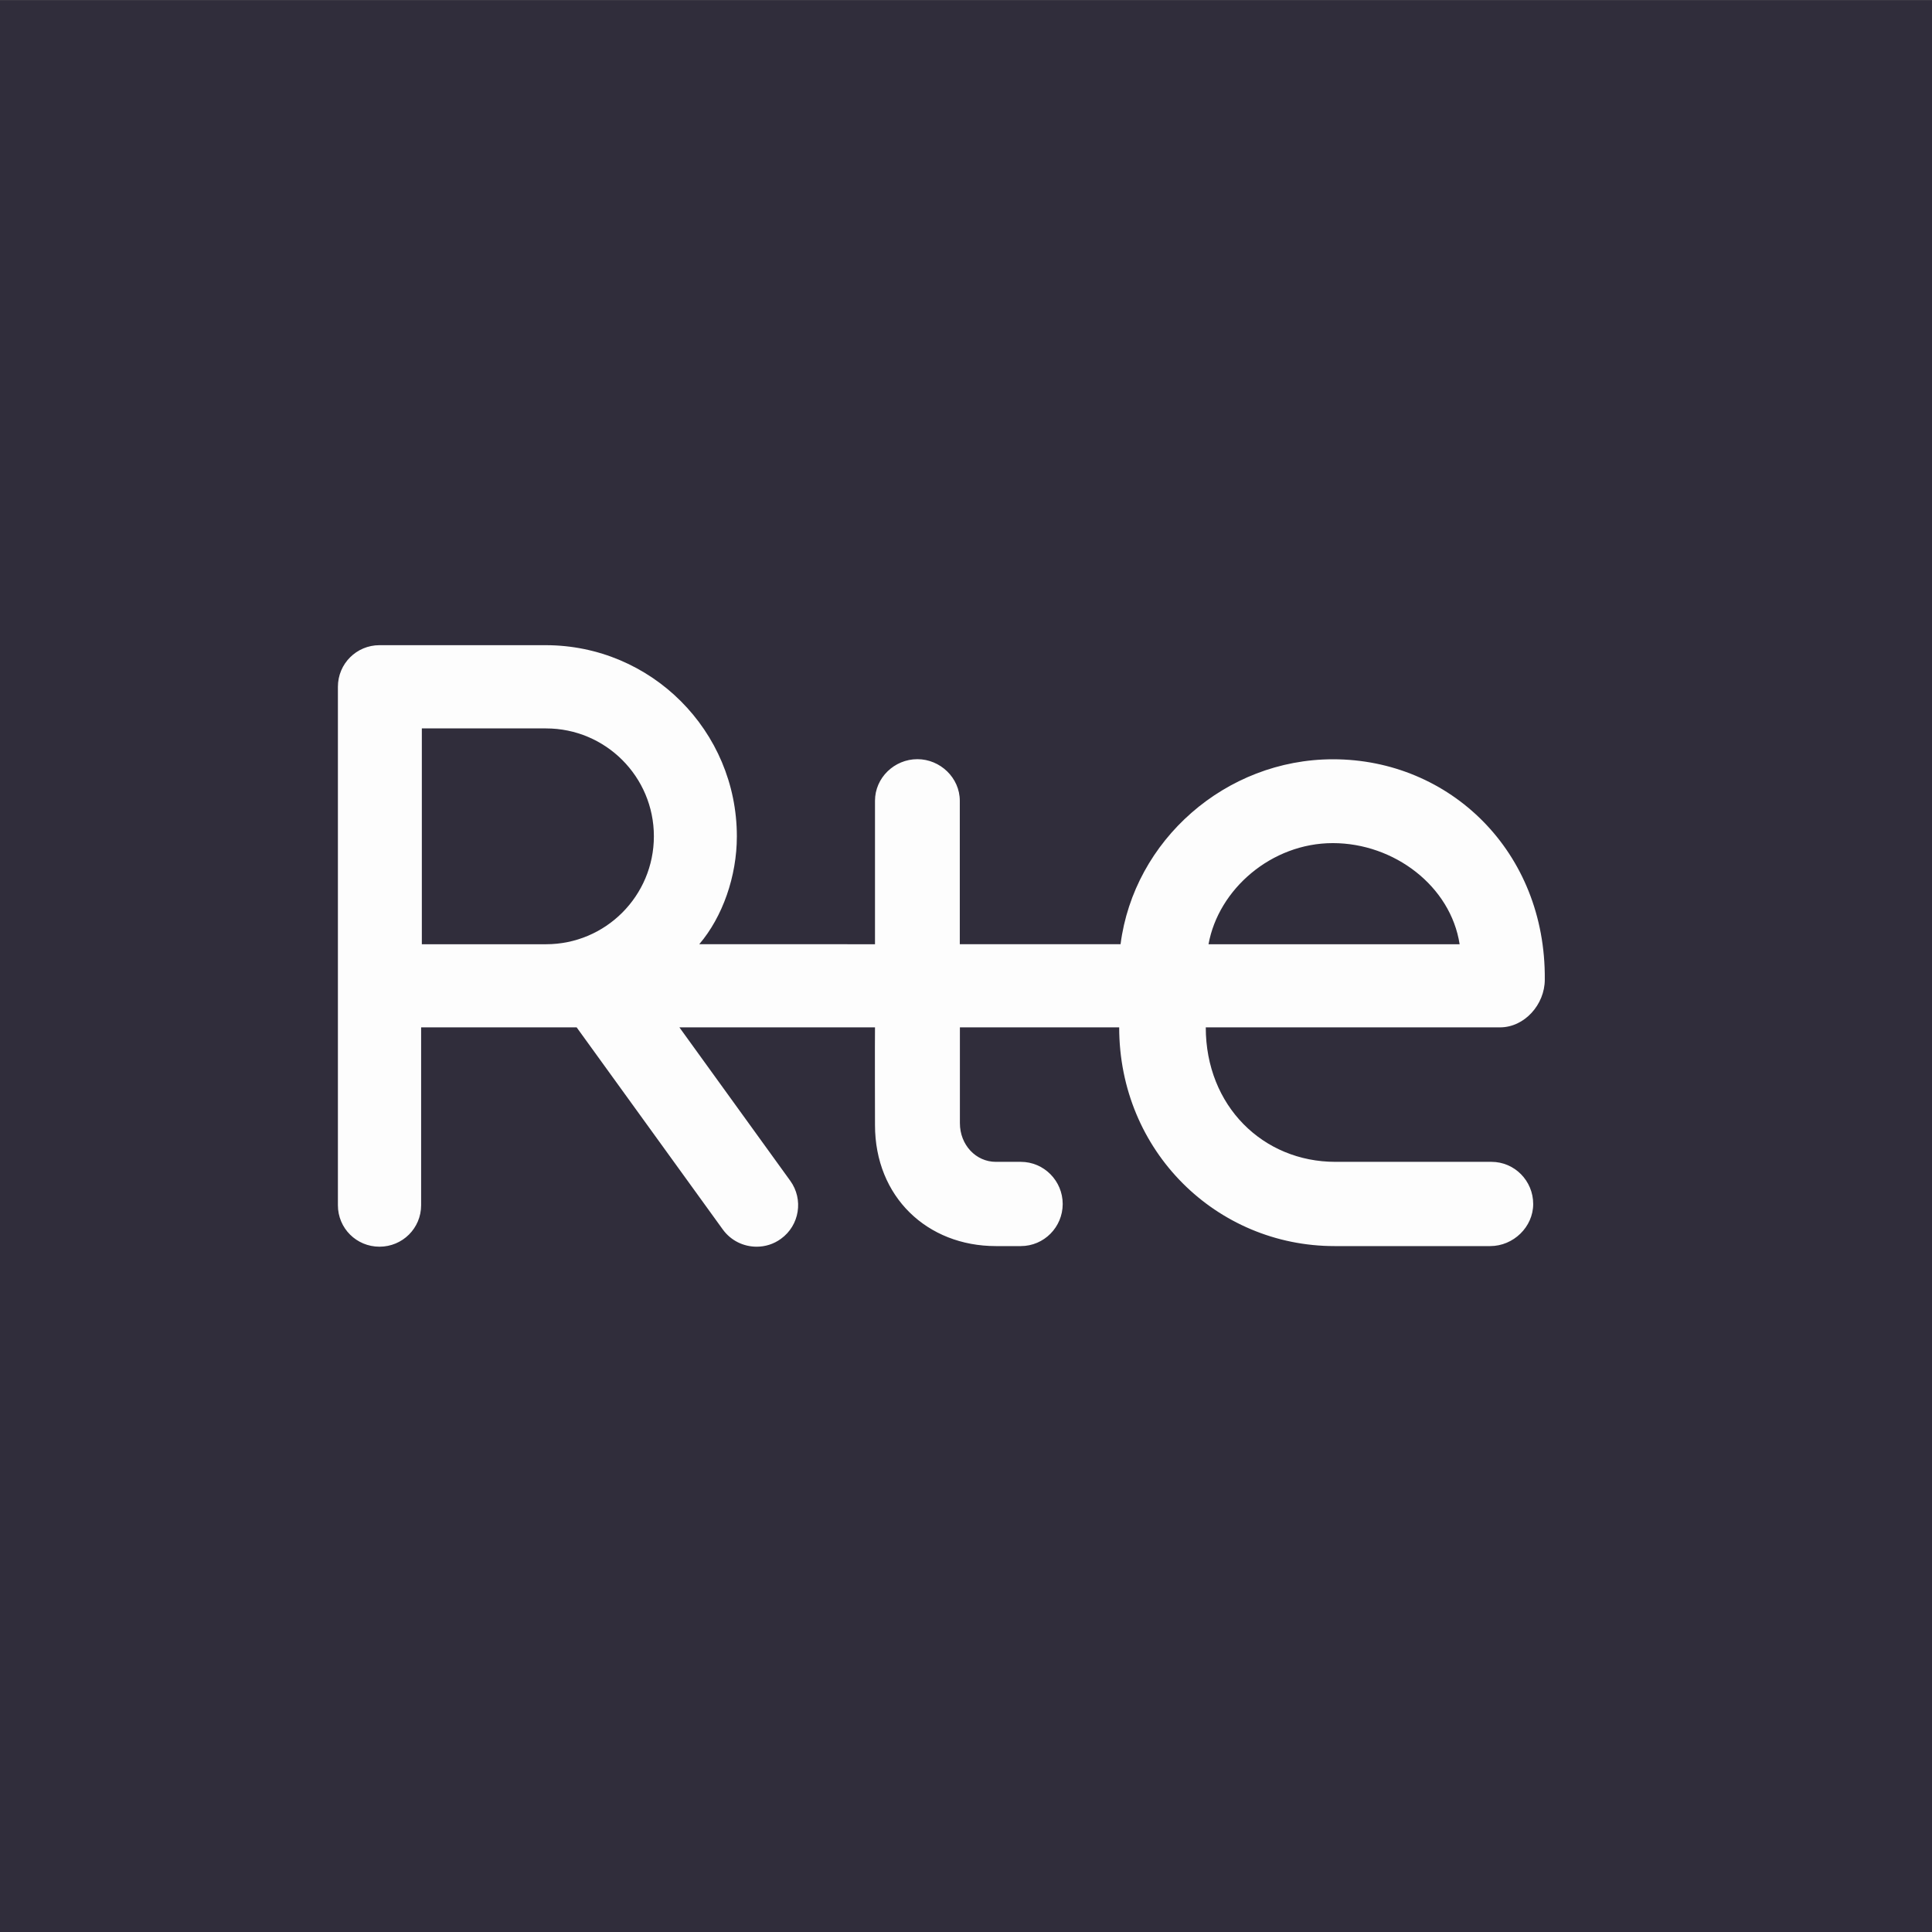
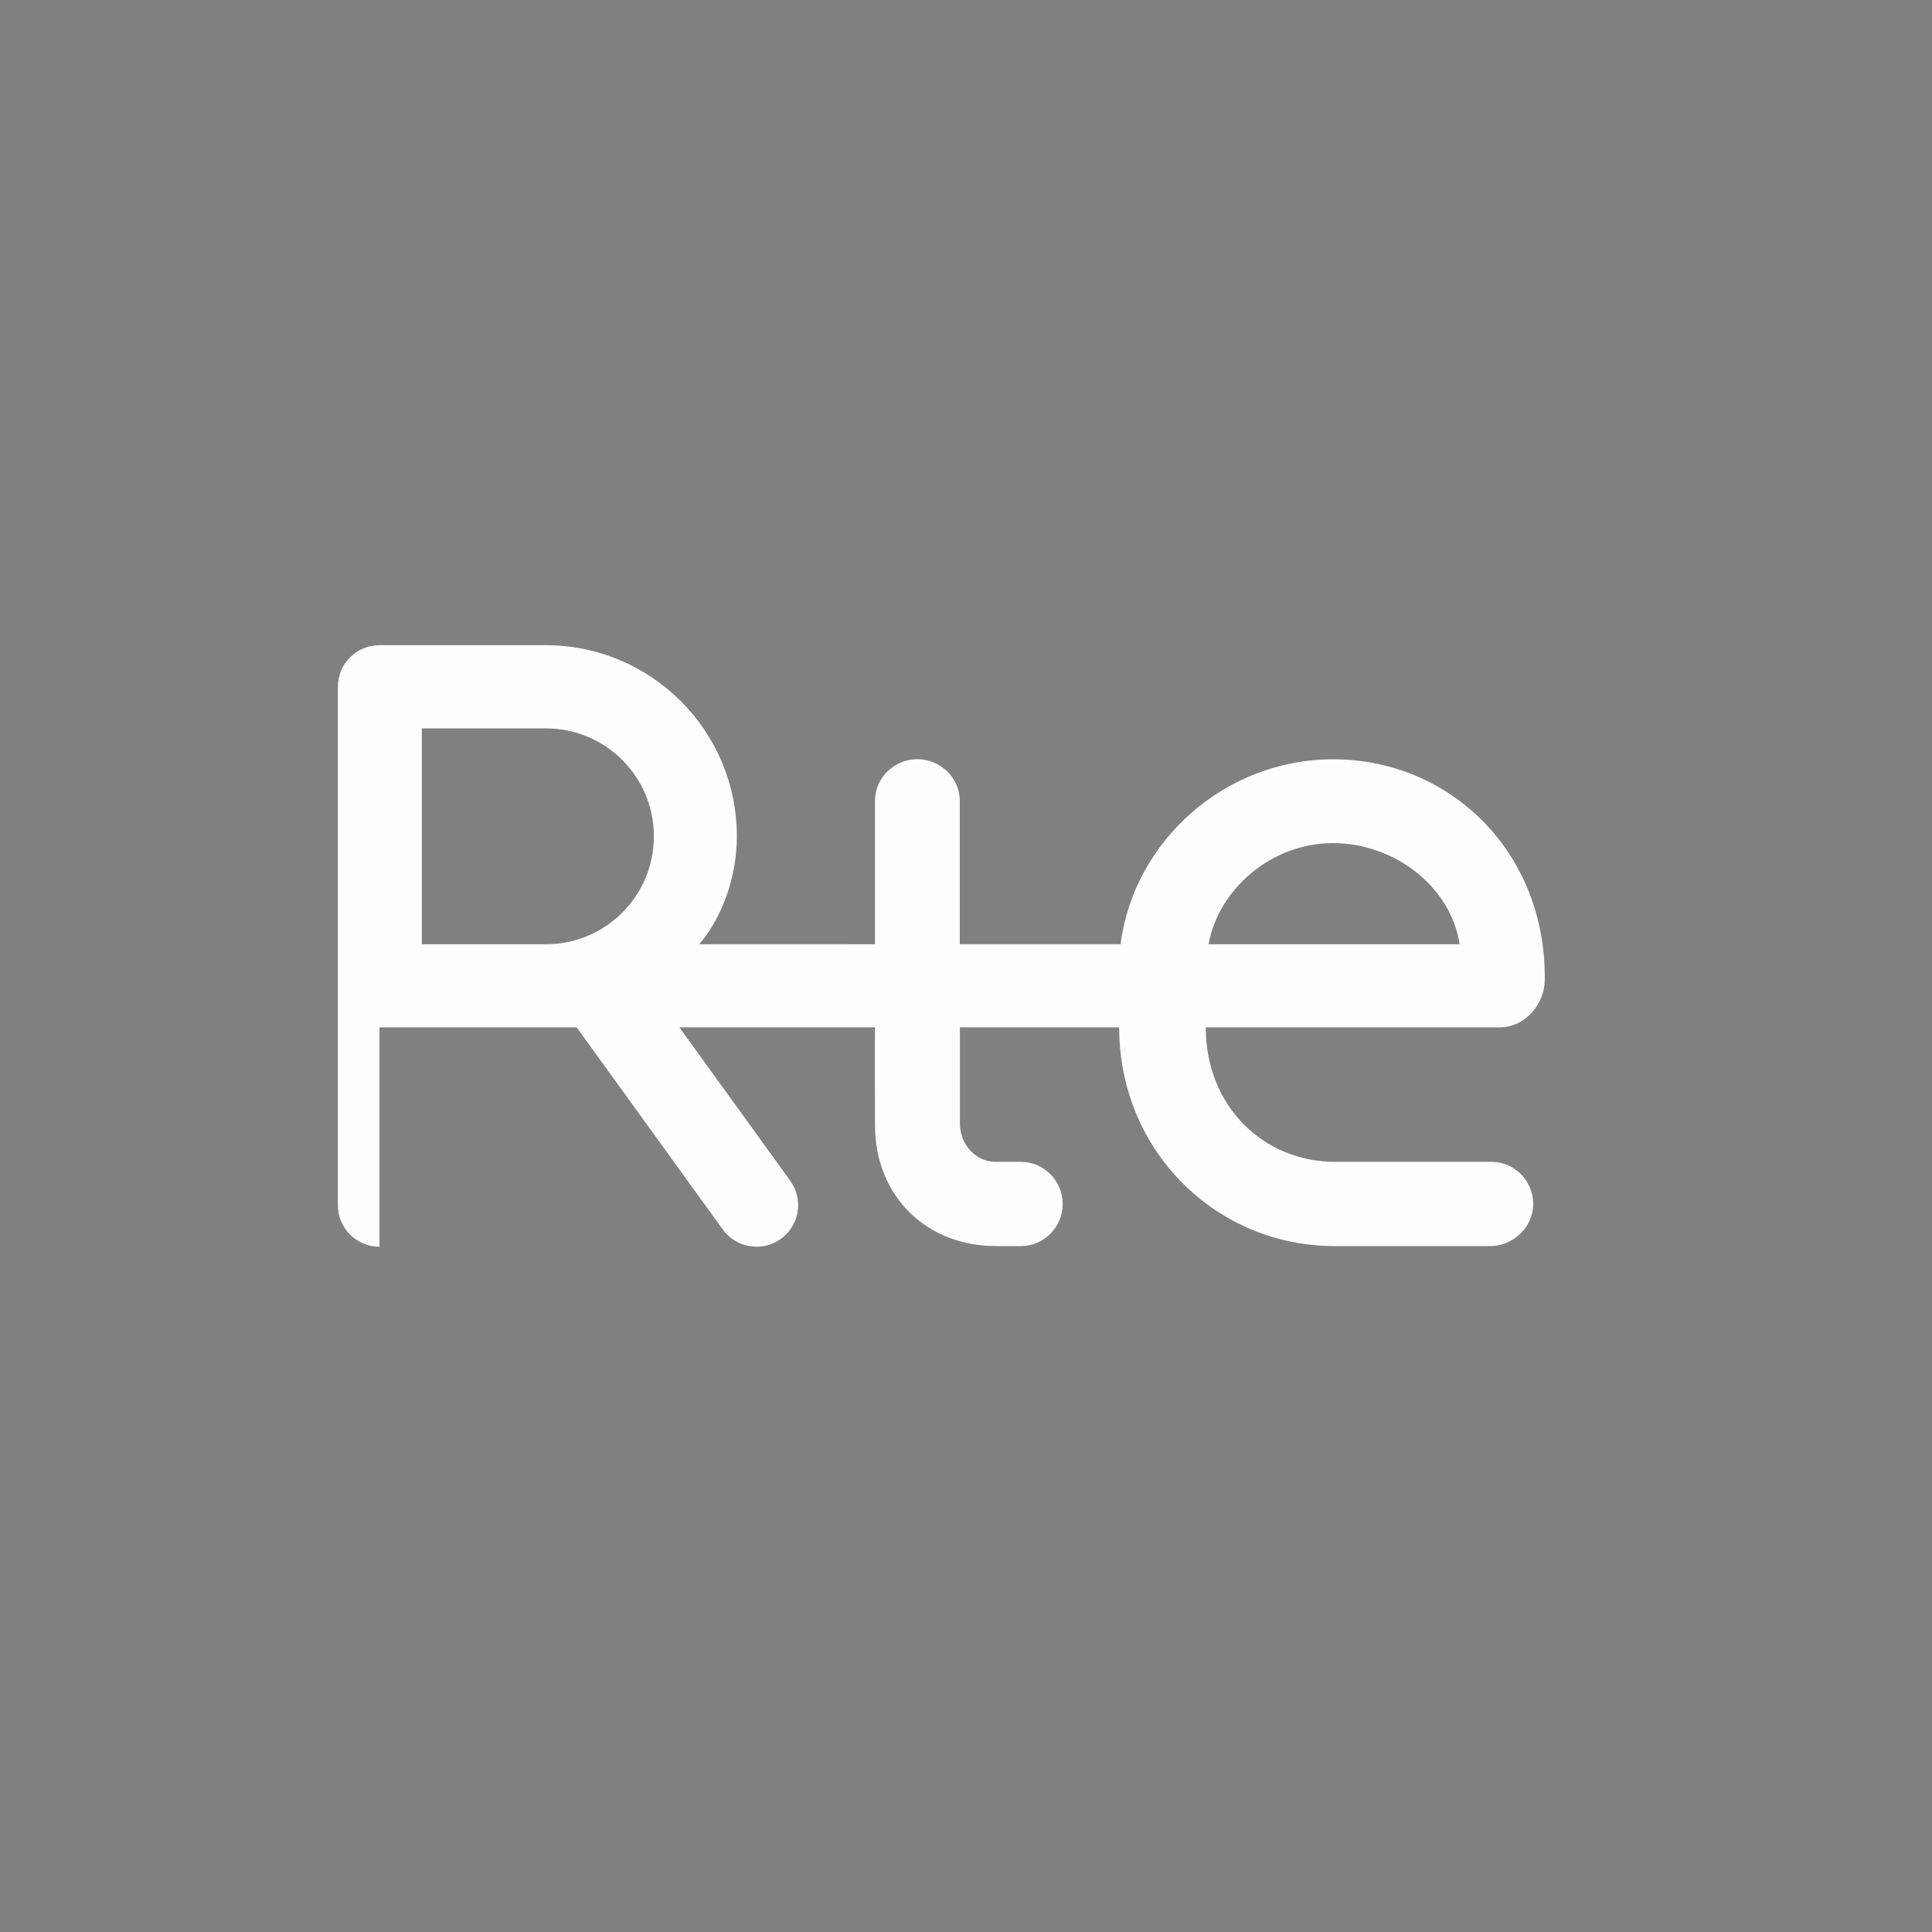
<svg xmlns="http://www.w3.org/2000/svg" width="38" height="38" viewBox="0 0 38 38" fill="none">
  <rect x="0" y="0" width="38" height="38" fill="#808080" stroke="none" />
-   <rect width="38" height="38" transform="translate(0 0.002)" fill="#302D3B" />
-   <path d="M29.335 22.852H26.265C24.843 22.852 23.716 21.753 23.716 20.207H29.504C29.983 20.207 30.384 19.76 30.384 19.268C30.407 16.75 28.517 14.934 26.219 14.934C24.104 14.934 22.303 16.529 22.04 18.571H18.878V15.75C18.878 15.299 18.493 14.932 18.044 14.932C17.59 14.932 17.21 15.299 17.21 15.75V18.572L13.754 18.571C14.212 18.034 14.493 17.237 14.493 16.451C14.493 14.375 12.81 12.69 10.732 12.69H7.464C7.014 12.69 6.646 13.052 6.646 13.51V23.705C6.646 24.158 7.011 24.521 7.464 24.521C7.917 24.521 8.283 24.158 8.283 23.705V20.207H11.342L14.217 24.183C14.379 24.405 14.627 24.521 14.883 24.521C15.05 24.521 15.216 24.471 15.36 24.366C15.726 24.102 15.808 23.59 15.543 23.224L13.363 20.207H17.21C17.206 20.413 17.21 22.128 17.21 22.128C17.21 23.542 18.238 24.509 19.588 24.509H20.078C20.535 24.509 20.902 24.136 20.902 23.681C20.902 23.227 20.535 22.852 20.078 22.852H19.588C19.194 22.852 18.88 22.518 18.88 22.091V20.207H22.013C22.013 22.646 23.931 24.509 26.248 24.509H29.311C29.765 24.509 30.156 24.134 30.156 23.681C30.156 23.225 29.79 22.852 29.335 22.852ZM26.215 16.583C27.423 16.583 28.533 17.43 28.709 18.572H23.77C23.965 17.491 25.007 16.583 26.215 16.583ZM10.74 18.572H8.297V14.327H10.74C11.912 14.327 12.861 15.277 12.861 16.448C12.861 17.621 11.912 18.572 10.74 18.572Z" fill="#FDFDFD" />
+   <path d="M29.335 22.852H26.265C24.843 22.852 23.716 21.753 23.716 20.207H29.504C29.983 20.207 30.384 19.76 30.384 19.268C30.407 16.75 28.517 14.934 26.219 14.934C24.104 14.934 22.303 16.529 22.04 18.571H18.878V15.75C18.878 15.299 18.493 14.932 18.044 14.932C17.59 14.932 17.21 15.299 17.21 15.75V18.572L13.754 18.571C14.212 18.034 14.493 17.237 14.493 16.451C14.493 14.375 12.81 12.69 10.732 12.69H7.464C7.014 12.69 6.646 13.052 6.646 13.51V23.705C6.646 24.158 7.011 24.521 7.464 24.521V20.207H11.342L14.217 24.183C14.379 24.405 14.627 24.521 14.883 24.521C15.05 24.521 15.216 24.471 15.36 24.366C15.726 24.102 15.808 23.59 15.543 23.224L13.363 20.207H17.21C17.206 20.413 17.21 22.128 17.21 22.128C17.21 23.542 18.238 24.509 19.588 24.509H20.078C20.535 24.509 20.902 24.136 20.902 23.681C20.902 23.227 20.535 22.852 20.078 22.852H19.588C19.194 22.852 18.88 22.518 18.88 22.091V20.207H22.013C22.013 22.646 23.931 24.509 26.248 24.509H29.311C29.765 24.509 30.156 24.134 30.156 23.681C30.156 23.225 29.79 22.852 29.335 22.852ZM26.215 16.583C27.423 16.583 28.533 17.43 28.709 18.572H23.77C23.965 17.491 25.007 16.583 26.215 16.583ZM10.74 18.572H8.297V14.327H10.74C11.912 14.327 12.861 15.277 12.861 16.448C12.861 17.621 11.912 18.572 10.74 18.572Z" fill="#FDFDFD" />
</svg>